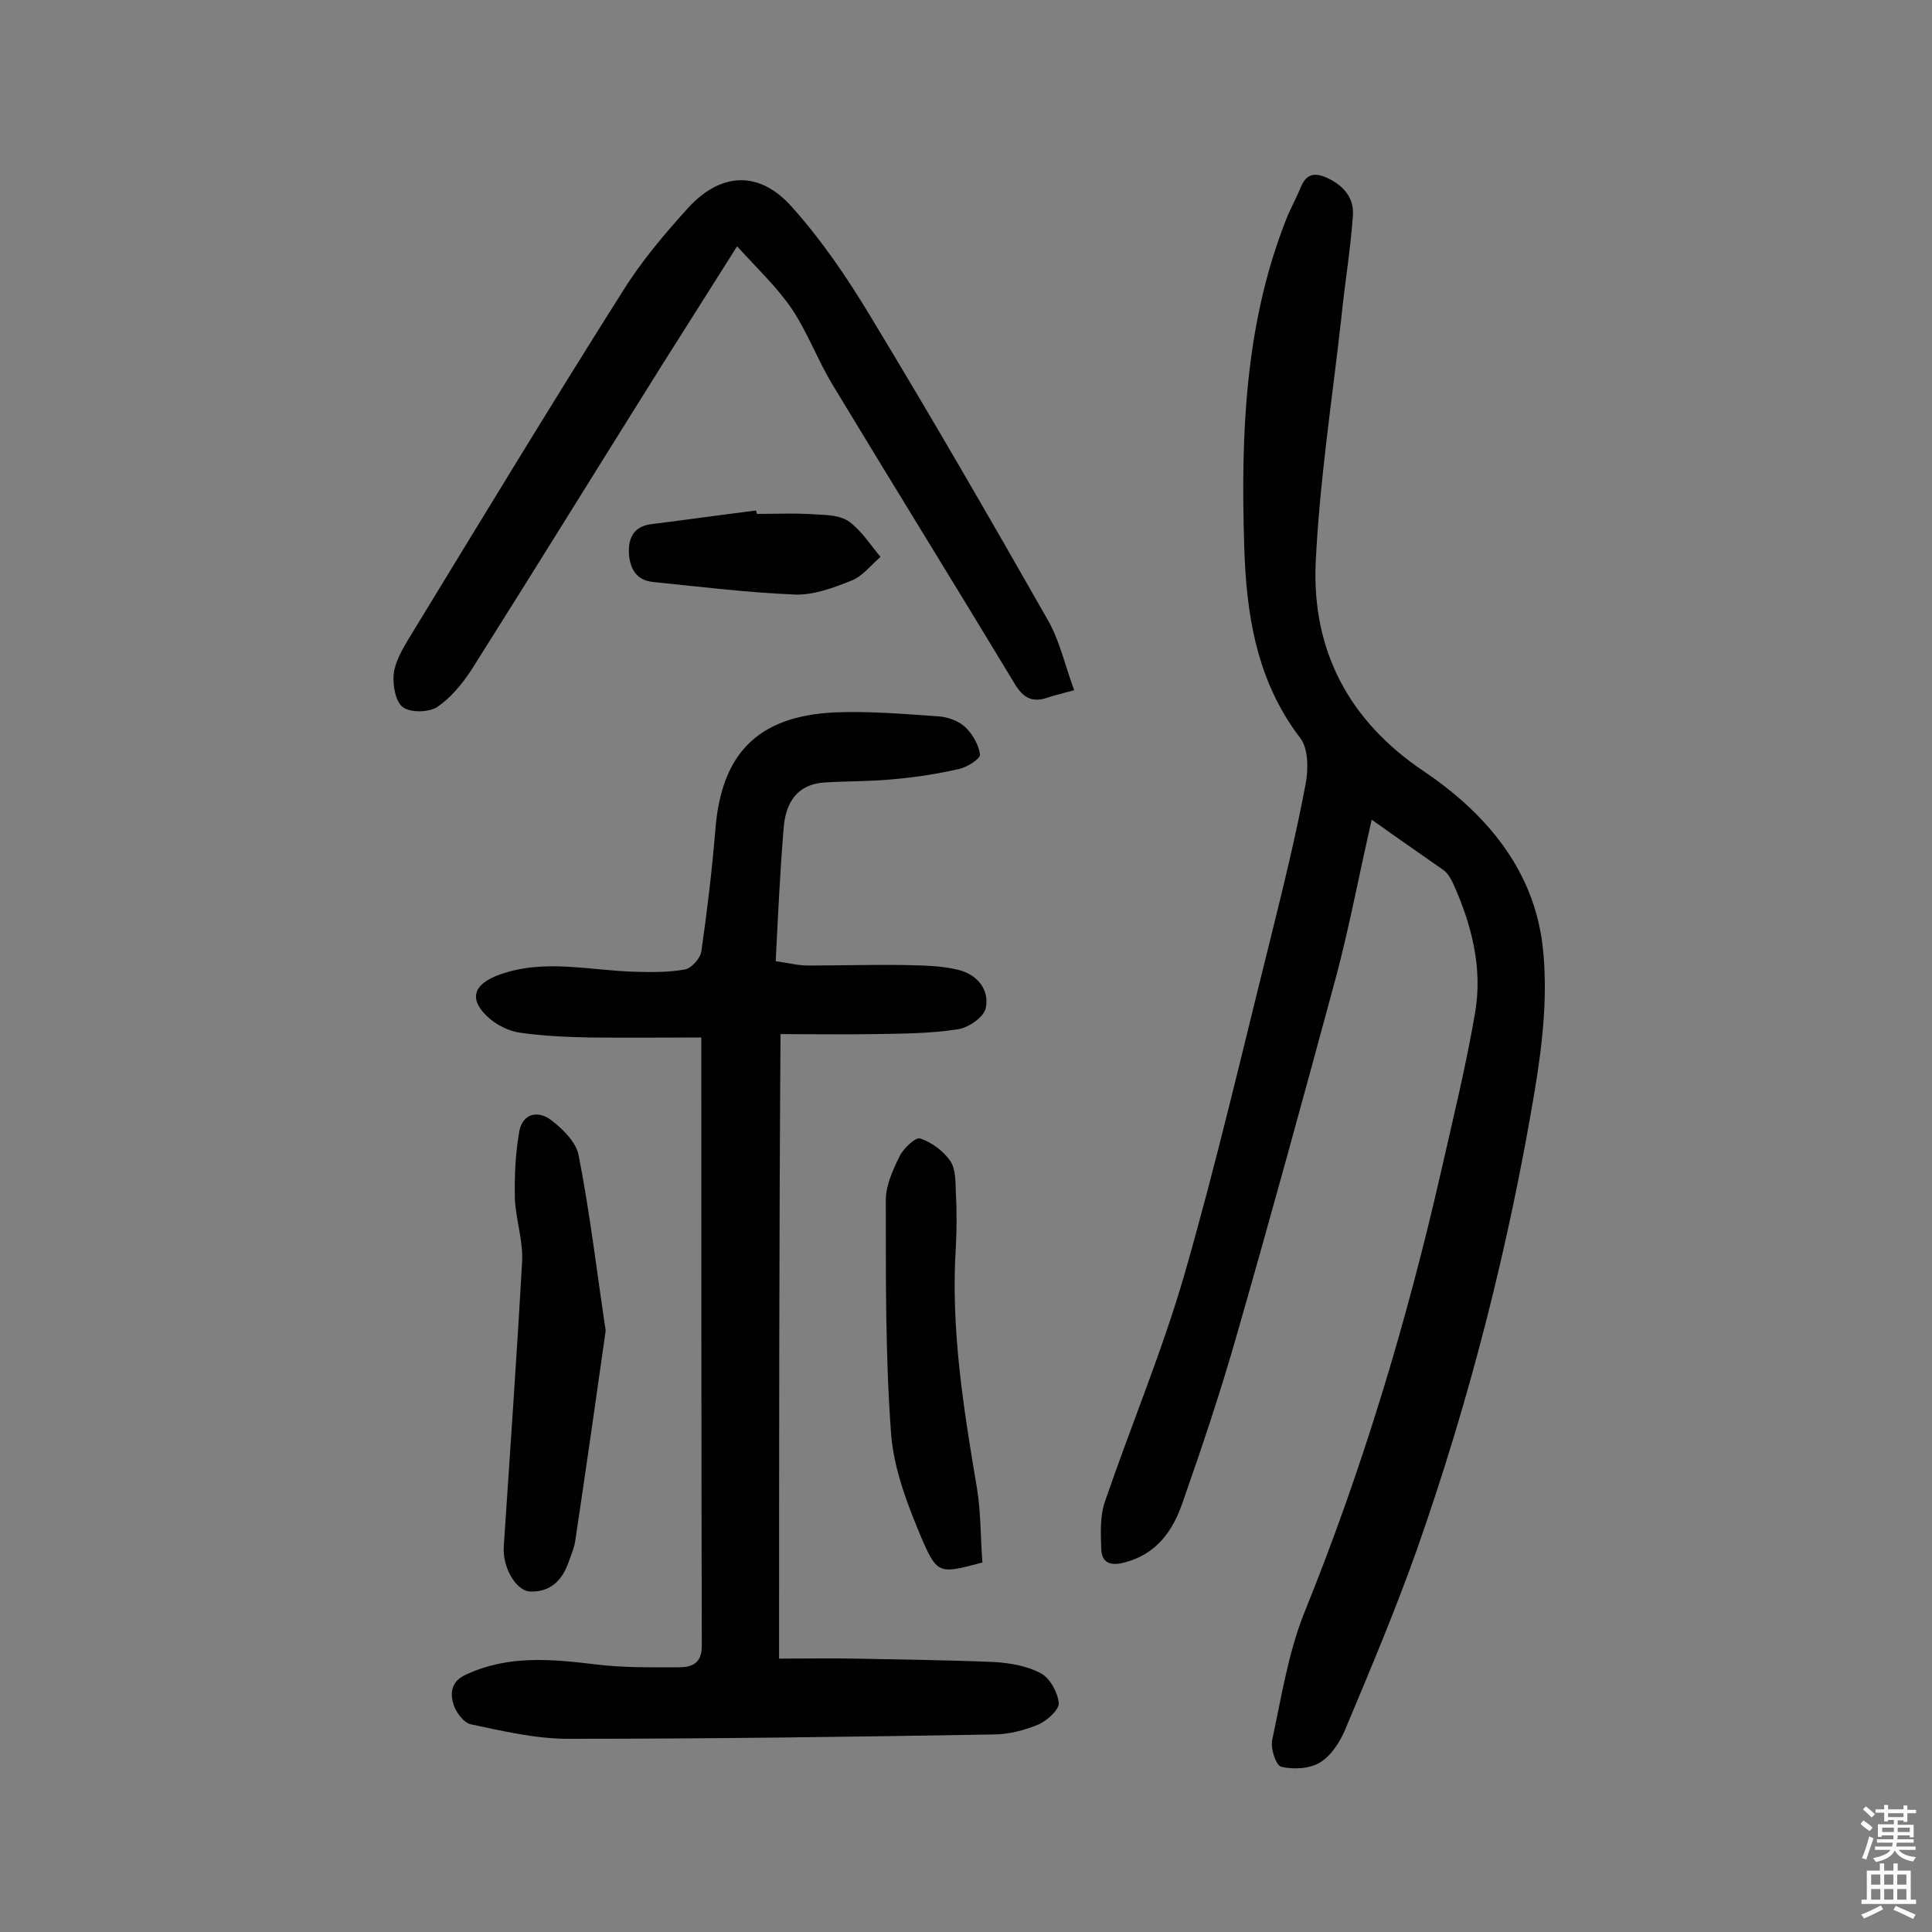
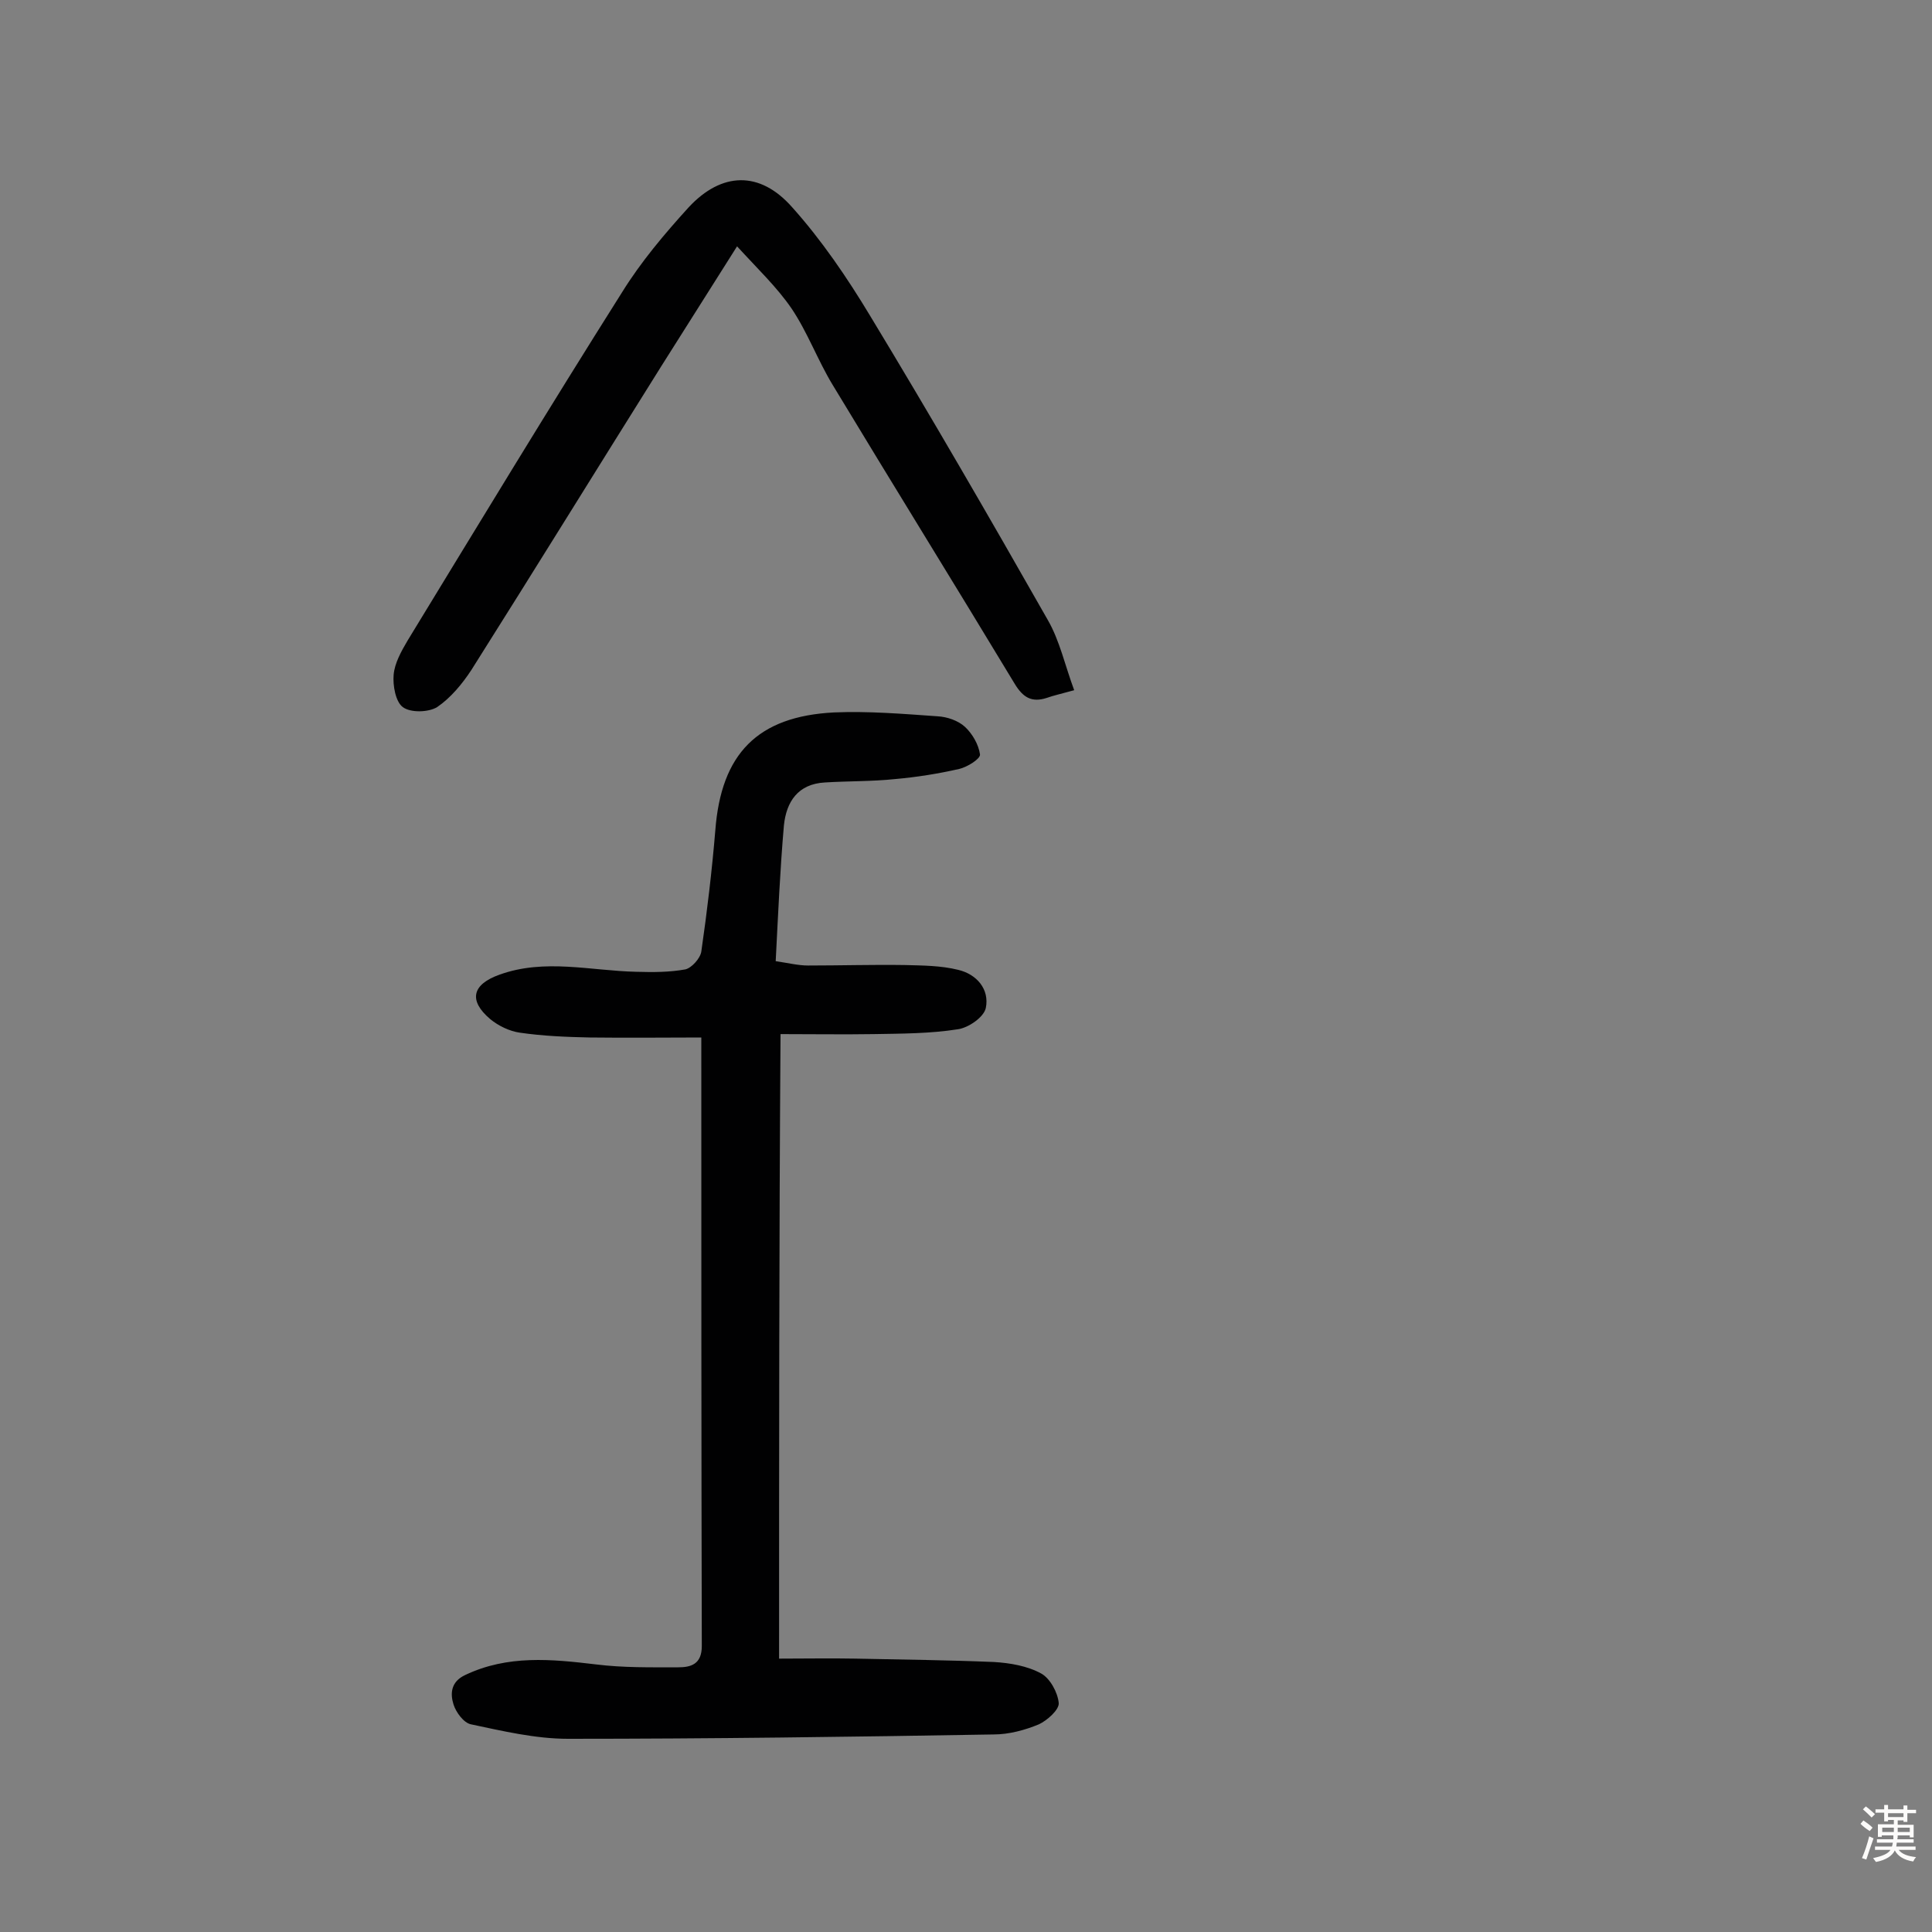
<svg xmlns="http://www.w3.org/2000/svg" enable-background="new 0 0 400 400" viewBox="0 0 400 400">
  <rect x="0" y="0" width="400" height="400" fill="#808080" stroke="none" />
  <g fill="#010102">
-     <path d="m284 169.7c-2.6 11.3-4.6 22.1-7.4 32.6-6.7 24.8-13.5 49.6-20.6 74.3-3.3 11.6-7.2 23.2-11.2 34.6-2 5.8-5.4 10.6-12 12.3-3 .8-4.7 0-4.8-2.8-.1-3.3-.3-6.8.8-9.9 5.4-15.8 11.9-31.2 16.5-47.2 6.6-23 12-46.3 17.8-69.5 2.6-10.5 5.2-21.1 7.2-31.7.6-3.1.6-7.4-1.1-9.6-9.1-11.9-11.2-25.7-11.6-39.9-.7-22.7.1-45.4 8.5-67 .9-2.4 2.2-4.7 3.2-7.1 1.1-2.7 2.7-3.2 5.4-2 3.5 1.6 5.7 4.2 5.4 7.9-.5 7.1-1.7 14.1-2.4 21.2-1.9 16.9-4.5 33.7-5.3 50.6-.8 18.2 6.9 32.8 22.4 43.2 12.9 8.7 22.8 20.4 24.6 36.3 1.1 9.7 0 19.8-1.6 29.5-5.4 32.4-13.5 64.2-24.4 95.2-4.5 12.7-9.7 25-14.9 37.4-1.1 2.6-2.9 5.4-5.2 6.8-2.1 1.3-5.5 1.5-8 .9-1.1-.2-2.3-3.8-1.9-5.6 1.9-8.8 3.3-17.9 6.6-26.2 12-29.6 21.2-60.1 28.3-91.2 2.5-11 5.2-22 7.1-33.1 1.6-9.3-.7-18.3-4.6-26.9-.5-1-1.1-2.1-2-2.7-4.7-3.3-9.5-6.6-14.8-10.4z" />
    <path d="m161.3 343.4c5.5 0 10.6-.1 15.8 0 9.6.2 19.1.3 28.7.7 3.3.2 6.9.8 9.8 2.4 1.8 1 3.4 3.9 3.6 6.1.1 1.4-2.4 3.6-4.1 4.4-2.9 1.2-6.2 2.1-9.4 2.1-29.4.5-58.7.9-88.1.9-6.7 0-13.5-1.6-20.1-3-1.5-.3-3.1-2.5-3.6-4.1-.7-2.2-.6-4.7 2.4-6.1 8.8-4.2 17.9-3.3 27.1-2.2 5.6.7 11.3.6 17 .6 2.6 0 4.9-.6 4.9-4.4-.1-41.7-.1-83.4-.1-126-7 0-15 .1-23.1 0-4.8-.1-9.7-.3-14.5-1-2.1-.3-4.4-1.4-6.1-2.8-4.6-3.9-3.7-7.2 1.9-9.2 9.4-3.4 18.9-.8 28.4-.6 3.4.1 6.8.1 10.1-.5 1.3-.3 3.1-2.3 3.3-3.7 1.2-8.3 2.2-16.7 2.9-25.1 1.2-15.8 8.7-23.6 24.6-24.4 7.1-.3 14.3.3 21.4.8 2 .1 4.3.9 5.7 2.2 1.5 1.4 2.8 3.6 3.1 5.7.1.9-2.6 2.6-4.3 3-4.4 1-8.8 1.7-13.3 2.1-4.8.5-9.7.4-14.5.7-5.6.3-8 4-8.5 8.9-.8 9.2-1.2 18.4-1.7 28.1 2.7.4 4.7.9 6.7.9 6.7 0 13.3-.2 20-.1 3.7.1 7.5.1 11.1 1 3.8.9 6.5 4 5.7 7.9-.4 1.9-3.6 4.1-5.8 4.4-5.7.9-11.6.9-17.4 1-6.3.1-12.6 0-19.3 0-.3 43.5-.3 85.9-.3 129.3z" />
    <path d="m222.4 142.9c-2.9.8-4.3 1.1-5.7 1.6-3.1 1-4.9-.1-6.6-2.9-12.5-20.7-25.2-41.2-37.7-61.9-3.1-5.1-5.2-10.9-8.5-15.8-3-4.4-7-8.2-11.3-12.9-5.8 9.2-10.8 17.1-15.8 25-13.1 20.9-26 41.8-39.2 62.7-1.9 2.9-4.3 5.8-7.1 7.7-1.8 1.1-5.5 1.2-7.1 0-1.5-1.1-2.1-4.5-1.9-6.7.2-2.4 1.6-4.9 2.9-7.1 14.7-24.1 29.3-48.2 44.4-72.1 3.9-6.3 8.8-12.1 13.8-17.6 6.8-7.3 14.7-7.6 21.4 0 6.1 6.8 11.4 14.6 16.1 22.4 12.6 20.8 24.8 41.9 36.8 63 2.5 4.3 3.6 9.5 5.5 14.6z" />
-     <path d="m125.4 275.5c-2 14.2-4.1 28.8-6.3 43.5-.2 1.4-.8 2.8-1.3 4.2-1.3 3.9-3.8 6.5-8.1 6.3-3-.2-5.7-5.2-5.4-9.3 1.3-19.7 2.7-39.4 3.8-59.1.2-4.3-1.3-8.6-1.5-12.9-.1-4.6.1-9.3.9-13.9.7-3.9 4-4.4 6.6-2.4 2.4 1.8 5.2 4.6 5.7 7.3 2.3 11.7 3.7 23.6 5.6 36.3z" />
-     <path d="m203.4 323.5c-8.7 2.3-9.3 2.6-12.5-4.8-2.9-6.9-5.8-14.3-6.4-21.7-1.2-16.1-1.1-32.4-1.1-48.6 0-3 1.5-6.3 2.9-9.1.8-1.6 3.3-3.9 4.2-3.6 2.4.8 4.8 2.6 6.2 4.6 1.2 1.7 1.1 4.3 1.2 6.6.2 3.7.2 7.5 0 11.2-1.1 17 1.6 33.6 4.4 50.2.8 5 .7 10.1 1.1 15.2z" />
-     <path d="m156.7 106.4c4 0 8.1-.2 12.1.1 2.4.1 5.2.2 7 1.5 2.6 1.9 4.4 4.8 6.5 7.3-2 1.7-3.7 4-6 4.9-3.7 1.5-7.8 3-11.6 2.9-9.8-.4-19.6-1.6-29.4-2.6-3.5-.3-4.9-2.7-5.1-6-.1-3.4 1.2-5.6 4.8-6 7.2-.9 14.3-1.9 21.5-2.8.1.1.1.4.2.7z" />
  </g>
  <path d="m385.2 377.6.6-.7c.6.4 1.3.9 1.9 1.5l-.6.7c-.8-.5-1.4-1-1.9-1.5zm.3 7.1c.6-1.4 1.1-2.9 1.5-4.5.3.1.6.3.9.4-.5 1.4-1 2.9-1.5 4.4zm.2-10.1.6-.6c.7.5 1.3 1.1 1.9 1.6l-.7.7c-.6-.6-1.2-1.2-1.8-1.7zm8.4-.8h.8v.9h1.8v.7h-1.8v1.8h-.8v-.3h-1.2v.9h3.3v2.6h-.8v-.4h-2.5c0 .3 0 .6-.1.8h3.4v.7h-3.5c0 .3-.1.6-.1.8h4v.7h-3.5c.7.9 1.9 1.3 3.6 1.5-.2.2-.4.5-.6.9-1.9-.3-3.2-1.1-3.8-2.3-.5 1.1-1.8 2-3.9 2.4-.2-.3-.4-.5-.6-.8 1.9-.4 3.1-.9 3.6-1.7h-3.2v-.7h3.5c.1-.2.1-.5.2-.8h-3.3v-.7h3.4c0-.2 0-.5 0-.8h-2.4v.3h-.8v-2.6h3.3v-.9h-1.2v.3h-.8v-1.8h-1.8v-.7h1.8v-.9h.8v.9h3.2zm-4.4 5.5h2.4c0-.3 0-.6 0-.9h-2.4zm1.2-3.1h3.2v-.8h-3.2zm4.4 2.2h-2.4v.9h2.5v-.9z" fill="#fcfbfa" />
-   <path d="m389.2 385.8h.9v1.5h1.9v-1.5h.9v1.5h2.7v6h1.1v.9h-11.3v-.9h1.1v-6h2.7zm.2 8.7.5.8c-1.2.6-2.5 1.3-4 1.9-.2-.3-.3-.6-.6-.8 1.6-.6 3-1.3 4.1-1.9zm-2-4.3h1.9v-2.1h-1.9zm0 3.1h1.9v-2.2h-1.9zm2.7-3.1h1.9v-2.1h-1.9zm0 3.1h1.9v-2.2h-1.9zm2.4 1.3c1.4.6 2.7 1.2 4.1 1.8l-.5.9c-1.5-.7-2.8-1.4-4.1-1.9zm2.2-6.5h-1.9v2.1h1.9zm-1.9 5.2h1.9v-2.2h-1.9z" fill="#fcfbfa" />
</svg>